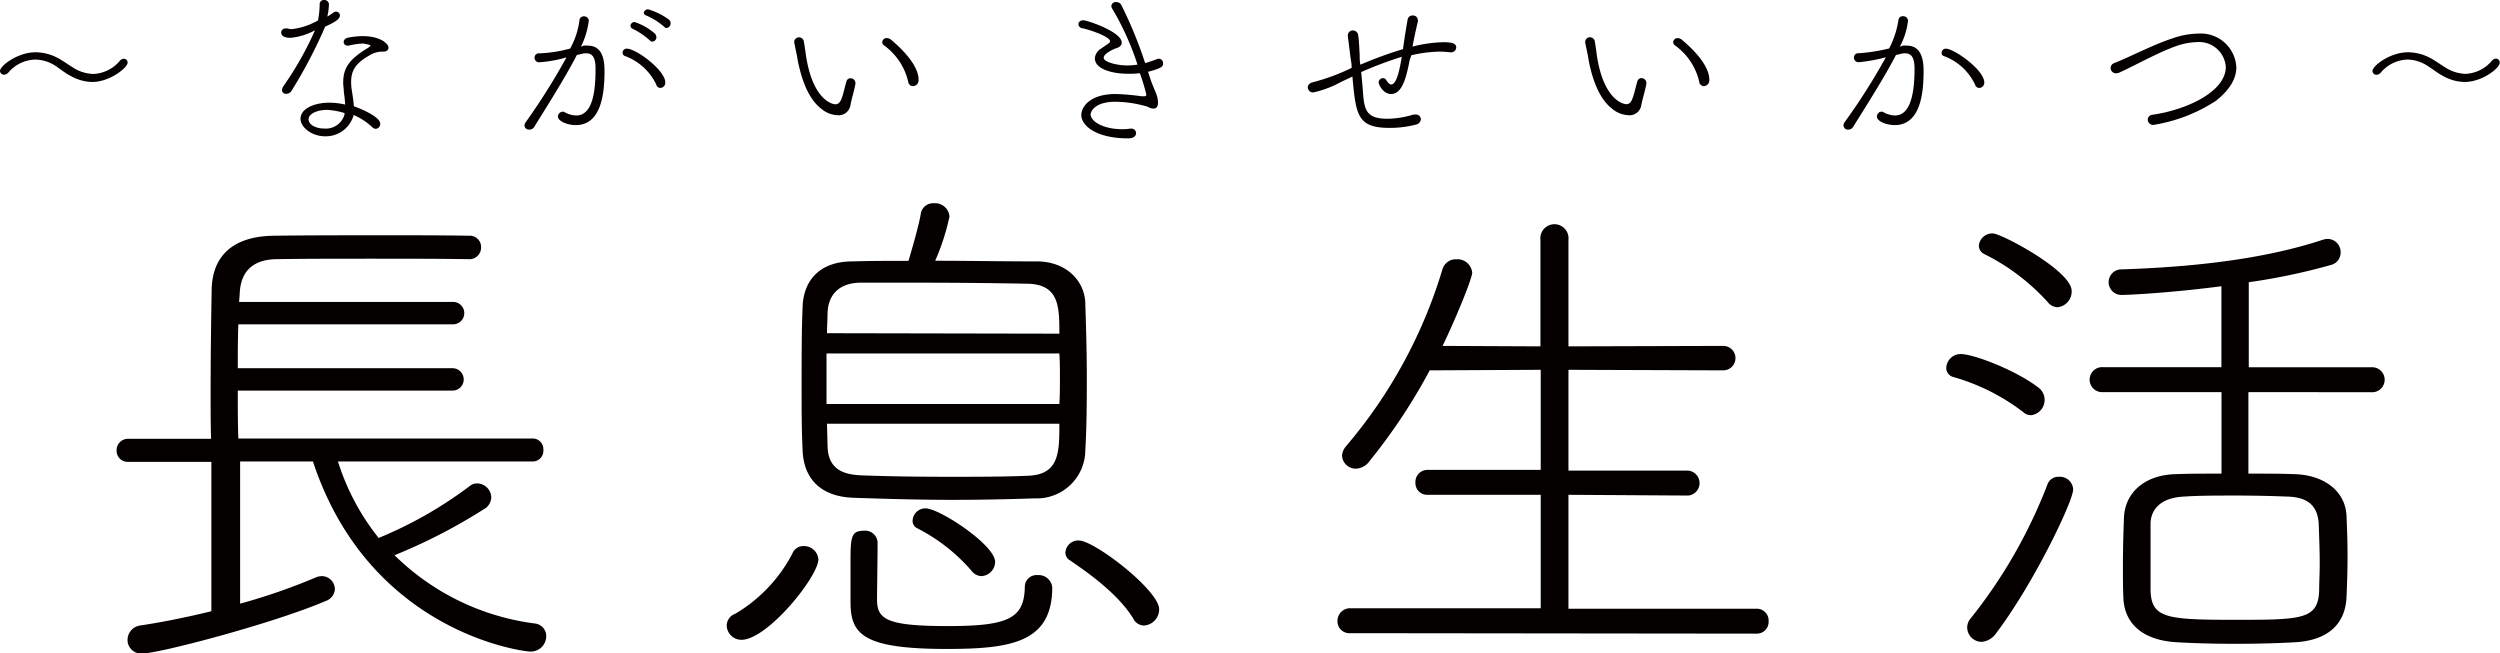
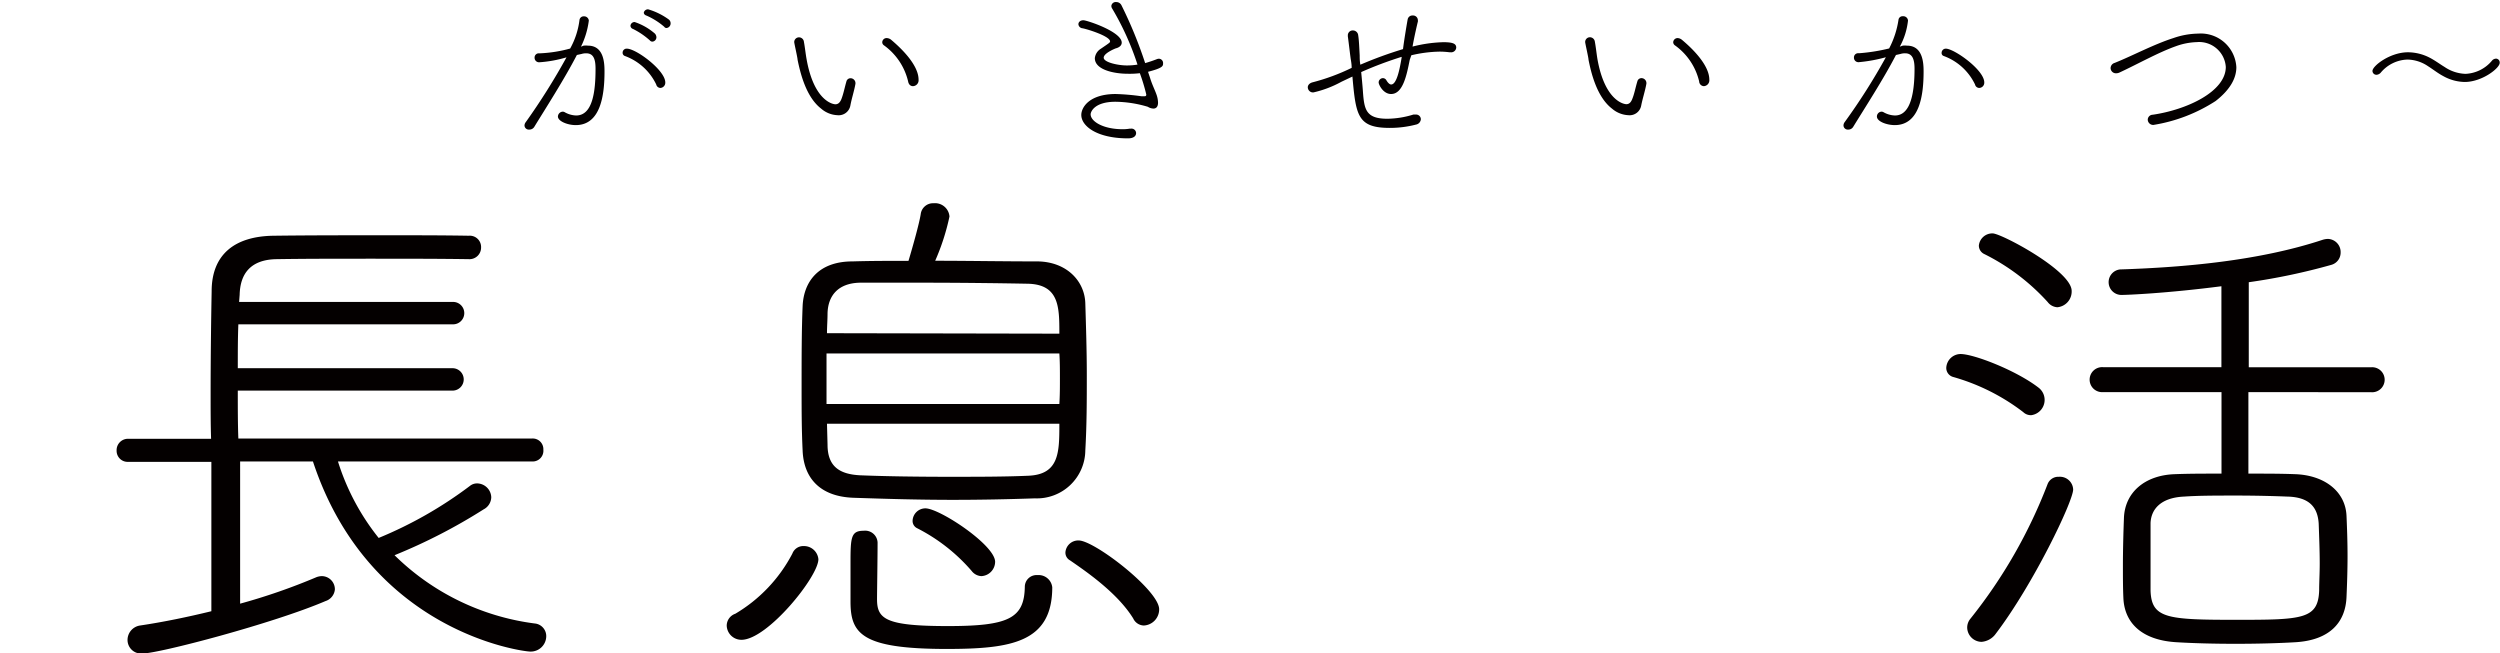
<svg xmlns="http://www.w3.org/2000/svg" viewBox="0 0 267.78 69.95">
  <defs>
    <style>.cls-1{fill:#040000;}</style>
  </defs>
  <g id="レイヤー_2" data-name="レイヤー 2">
    <g id="レイヤー_2-2" data-name="レイヤー 2">
      <path class="cls-1" d="M36.2,49.43a25.06,25.06,0,0,0,4.36,8.19,44,44,0,0,0,9.77-5.57,1.22,1.22,0,0,1,.82-.27,1.54,1.54,0,0,1,1.47,1.47,1.5,1.5,0,0,1-.82,1.31,59.52,59.52,0,0,1-9.54,4.91,26.15,26.15,0,0,0,15,7.31,1.36,1.36,0,0,1,1.25,1.37,1.66,1.66,0,0,1-1.74,1.64c-.66,0-17.19-2-23.25-20.36h-7.8V64.66a65,65,0,0,0,8.18-2.84,1.79,1.79,0,0,1,.55-.11,1.41,1.41,0,0,1,1.42,1.42,1.44,1.44,0,0,1-1,1.25C29.27,66.78,17,70,15.25,70a1.46,1.46,0,0,1-1.59-1.42A1.57,1.57,0,0,1,15,67c2.56-.38,5.18-.93,7.64-1.53v-16h-8.9a1.18,1.18,0,0,1-1.25-1.2A1.22,1.22,0,0,1,13.77,47h8.84c-.05-1.48-.05-3.11-.05-4.8,0-3.77.05-7.81.11-11,0-3.93,2.45-5.9,6.65-5.95,3.82-.05,8-.05,12.12-.05,3,0,5.94,0,8.78.05a1.21,1.21,0,0,1,1.31,1.26,1.24,1.24,0,0,1-1.31,1.25c-3.33-.05-7-.05-10.53-.05s-7,0-10.09.05c-2.73.05-3.88,1.53-3.93,3.82l-.06.76H48.53a1.2,1.2,0,0,1,0,2.4h-23c-.06,1.53-.06,3.11-.06,4.7h23a1.2,1.2,0,0,1,0,2.4h-23c0,1.8,0,3.54.06,5.13H57a1.14,1.14,0,0,1,1.2,1.2A1.15,1.15,0,0,1,57,49.43Z" />
      <path class="cls-1" d="M77.84,67a1.36,1.36,0,0,1,.92-1.26,16.18,16.18,0,0,0,6.11-6.44,1.25,1.25,0,0,1,1.21-.81,1.55,1.55,0,0,1,1.58,1.41c0,1.86-5.46,8.63-8.24,8.63A1.57,1.57,0,0,1,77.84,67ZM111.18,28c3.11.06,5,2.13,5.07,4.48s.16,5.07.16,7.69,0,5.35-.16,8.08a5.19,5.19,0,0,1-5.4,5.13c-2.89.1-5.84.16-8.79.16-3.71,0-7.31-.11-10.58-.22-3.71-.11-5.4-2.18-5.51-5.07-.11-2.24-.11-4.53-.11-6.77,0-3.06,0-6.06.11-8.68S87.66,28,91.31,28c1.91-.06,3.93-.06,6-.06.49-1.63,1.15-4,1.31-5A1.33,1.33,0,0,1,100,21.77a1.55,1.55,0,0,1,1.7,1.42,24.11,24.11,0,0,1-1.53,4.74C103.7,27.93,107.36,28,111.18,28ZM88.53,37.86c0,1.75,0,3.55,0,5.41h24.94c.06-.93.06-1.8.06-2.73s0-1.8-.06-2.68Zm24.94-2.12c0-2.84,0-5.3-3.44-5.35-3.17-.06-7.26-.11-11.19-.11-2.4,0-4.74,0-6.76,0-2.29.06-3.39,1.37-3.44,3.28,0,.71-.06,1.42-.06,2.13ZM88.58,45.39l.06,2.24c0,2.4,1.36,3.17,3.49,3.28,2.73.11,6.11.16,9.55.16,2.95,0,5.89,0,8.4-.11,3.39-.11,3.39-2.51,3.39-5.57Zm12.83,24.12c-9.11,0-10.31-1.63-10.31-5.07V60.29c0-2.73.05-3.44,1.41-3.44A1.33,1.33,0,0,1,94,58.11c0,1.58-.06,5.4-.06,6.06,0,2.12.88,2.89,7.59,2.89,6.49,0,8.18-.82,8.24-4.2a1.26,1.26,0,0,1,1.36-1.26,1.47,1.47,0,0,1,1.58,1.31C112.7,68.8,108.34,69.51,101.41,69.51Zm2.67-8.35a19.2,19.2,0,0,0-5.84-4.58.86.86,0,0,1-.49-.82,1.38,1.38,0,0,1,1.37-1.31c1.52,0,7.47,3.93,7.47,5.73a1.55,1.55,0,0,1-1.47,1.53A1.39,1.39,0,0,1,104.08,61.16Zm17.3,5.08c-1.69-2.73-5-5-6.77-6.22a.94.94,0,0,1-.49-.87,1.38,1.38,0,0,1,1.42-1.26c1.69,0,8.62,5.35,8.62,7.37A1.73,1.73,0,0,1,122.52,67,1.29,1.29,0,0,1,121.38,66.24Z" />
-       <path class="cls-1" d="M144.63,67.82a1.27,1.27,0,0,1-1.37-1.31,1.35,1.35,0,0,1,1.37-1.36l20.4,0V53L152.87,53a1.25,1.25,0,0,1-1.26-1.31,1.29,1.29,0,0,1,1.26-1.36l12.16,0V39.61l-11.89.06a61.48,61.48,0,0,1-6.44,9.71,1.87,1.87,0,0,1-1.47.82,1.47,1.47,0,0,1-1.48-1.42,1.75,1.75,0,0,1,.44-1A52.41,52.41,0,0,0,154.5,28.86,1.5,1.5,0,0,1,156,27.77a1.59,1.59,0,0,1,1.69,1.42c0,.65-1.75,4.91-3.17,7.86L165,37.1V25.7a1.51,1.51,0,1,1,3,0V37.1l16.58-.05a1.31,1.31,0,1,1,0,2.62L168,39.61v10.8l12.82,0a1.34,1.34,0,0,1,0,2.67L168,53V65.2l20.13,0a1.27,1.27,0,0,1,1.31,1.36,1.26,1.26,0,0,1-1.31,1.31Z" />
      <path class="cls-1" d="M216.71,44.14a22.31,22.31,0,0,0-7.53-3.77,1,1,0,0,1-.71-1A1.55,1.55,0,0,1,210,37.92c1.42,0,5.95,1.75,8.35,3.6a1.65,1.65,0,0,1-.77,2.95A1.18,1.18,0,0,1,216.71,44.14Zm-4.47,24.61a1.56,1.56,0,0,1-1.53-1.53,1.49,1.49,0,0,1,.33-.93,54,54,0,0,0,8.29-14.46,1.23,1.23,0,0,1,1.2-.76,1.42,1.42,0,0,1,1.53,1.36c0,1.26-4.26,10.15-8.29,15.45A2.06,2.06,0,0,1,212.24,68.75Zm7.09-36.4a23,23,0,0,0-6.77-5.13,1,1,0,0,1-.6-.92A1.45,1.45,0,0,1,213.44,25c.92,0,8.46,4,8.46,6.16a1.69,1.69,0,0,1-1.53,1.75A1.39,1.39,0,0,1,219.33,32.35ZM240.83,42v8.73c1.75,0,3.49,0,5,.06,3.16.11,5.4,1.85,5.51,4.47.06,1.37.11,2.84.11,4.31s-.05,3-.11,4.37c-.11,2.78-1.85,4.63-5.46,4.85-1.85.11-4.14.17-6.43.17s-4.53-.06-6.33-.17c-3.71-.22-5.57-2.07-5.68-4.74-.05-1.1-.05-2.24-.05-3.39,0-1.8.05-3.6.11-5.18.1-2.73,2.23-4.58,5.45-4.69,1.53-.06,3.22-.06,5-.06V42H225.28a1.34,1.34,0,1,1,0-2.67h12.66V30.66c-5.95.77-10.15.93-10.64.93a1.37,1.37,0,0,1-.22-2.73c6.87-.22,14.9-.93,21.66-3.16a2.11,2.11,0,0,1,.6-.11,1.41,1.41,0,0,1,1.37,1.47,1.36,1.36,0,0,1-1,1.31,66.48,66.48,0,0,1-8.84,1.86v9.11h13.1a1.34,1.34,0,1,1,0,2.67Zm7.64,18.39c0-1.42-.06-2.89-.11-4.31-.11-1.75-1-2.84-3.38-2.89-1.48-.06-3.44-.11-5.46-.11s-4,0-5.57.11c-2.51.11-3.54,1.36-3.6,2.83,0,1,0,2,0,3.06,0,1.42,0,2.89,0,4.2.11,2.95,1.75,3.11,9.12,3.11,7.14,0,8.84-.05,8.94-3.16C248.41,62.36,248.47,61.38,248.47,60.4Z" />
-       <path class="cls-1" d="M9.89,8.78A4.83,4.83,0,0,1,7.6,8.15C7,7.85,6.5,7.43,6,7.09a4.12,4.12,0,0,0-2.21-.71A3.9,3.9,0,0,0,.88,7.79.66.66,0,0,1,.43,8,.42.42,0,0,1,0,7.6c0-.54,1.88-2,3.8-2a5.12,5.12,0,0,1,2.31.57c.57.29,1.11.7,1.61,1A4.22,4.22,0,0,0,10,7.92a3.9,3.9,0,0,0,2.83-1.4.6.6,0,0,1,.45-.23.41.41,0,0,1,.39.43C13.63,7.29,11.72,8.78,9.89,8.78Z" />
-       <path class="cls-1" d="M31.12,4.05c-.8,0-1-.31-1-.56a.43.43,0,0,1,.45-.44.72.72,0,0,1,.25,0,1.29,1.29,0,0,0,.45.07,7.38,7.38,0,0,0,2.79-.93A9.2,9.2,0,0,0,34.24.43.44.44,0,0,1,34.72,0a.48.48,0,0,1,.51.54,6.25,6.25,0,0,1-.17,1.23,4.08,4.08,0,0,0,.63-.41A.51.51,0,0,1,36,1.25a.41.41,0,0,1,.41.4c0,.43-.67.79-1.58,1.2a51.83,51.83,0,0,1-3.58,6.84.69.69,0,0,1-.59.36.41.41,0,0,1-.45-.39.77.77,0,0,1,.14-.42,34.65,34.65,0,0,0,3.39-6A6.72,6.72,0,0,1,31.12,4.05Zm6.7,8.47a3.1,3.1,0,0,1-3,2.08c-1.41,0-2.63-.95-2.63-1.88,0-1.11,1.52-1.72,3.07-1.72a7.54,7.54,0,0,1,1.71.2,13.09,13.09,0,0,0-.14-1.33c0-.36-.07-.7-.07-1,0-1.56.61-2.47,2.49-3.64.27-.16.43-.29.43-.36s-.72-.21-.79-.21a8.51,8.51,0,0,0-1.57.23l-.11,0a.4.4,0,0,1-.4-.4c0-.19.15-.39.49-.46a8.6,8.6,0,0,1,1.57-.16c1.83,0,2.74.8,2.74,1.23,0,.25-.19.43-.53.43h-.22a2.67,2.67,0,0,0-1.25.38c-1.38.79-2,1.5-2,2.87a6,6,0,0,0,.09,1c.07.45.16,1,.2,1.6.62.21,2.83,1.11,2.83,1.88a.53.53,0,0,1-.49.54.58.58,0,0,1-.37-.18,6.93,6.93,0,0,0-2-1.31A.34.34,0,0,1,37.82,12.52Zm-2.77-.75c-1.1,0-2,.43-2,1s.73,1,1.72,1a2.07,2.07,0,0,0,2.13-1.5c0-.06,0-.11,0-.16A7.58,7.58,0,0,0,35.05,11.77Z" />
      <path class="cls-1" d="M62.51,4.89a2,2,0,0,1,.47,0c1.72,0,1.77,1.9,1.77,2.77,0,2.42-.37,5.74-3.08,5.74-.89,0-1.91-.42-1.91-.92a.54.54,0,0,1,.52-.52.42.42,0,0,1,.21.06,2.63,2.63,0,0,0,1.22.35c1.79,0,2.08-2.63,2.08-5,0-1-.2-1.66-1-1.66a1.58,1.58,0,0,0-.5.07l-.5.11c-1.36,2.63-3.37,5.75-4.55,7.68a.62.62,0,0,1-.56.31.46.46,0,0,1-.5-.43.61.61,0,0,1,.13-.36,70,70,0,0,0,4.37-6.95,13.14,13.14,0,0,1-2.9.53.48.48,0,0,1-.52-.5.45.45,0,0,1,.46-.46h.16a14.46,14.46,0,0,0,3.19-.51,8.42,8.42,0,0,0,1-3.06.45.45,0,0,1,.48-.39.5.5,0,0,1,.52.46A8.93,8.93,0,0,1,62.23,5Zm7.78,4.16A6,6,0,0,0,66.94,6a.36.36,0,0,1-.25-.36.43.43,0,0,1,.45-.43c1,0,4.12,2.32,4.12,3.62a.56.56,0,0,1-.52.59A.47.47,0,0,1,70.29,9.05Zm-.68-4.72A8,8,0,0,0,67.8,3.1a.38.38,0,0,1-.27-.34.44.44,0,0,1,.45-.4A6.42,6.42,0,0,1,70.15,3.6a.63.63,0,0,1,.16.38.47.47,0,0,1-.43.48A.35.35,0,0,1,69.61,4.33Zm1.54-1.46a7.59,7.59,0,0,0-1.88-1.19c-.22-.07-.31-.19-.31-.34A.46.46,0,0,1,69.43,1,7.15,7.15,0,0,1,71.65,2.1a.51.51,0,0,1,.18.39A.49.49,0,0,1,71.4,3,.28.28,0,0,1,71.15,2.87Z" />
      <path class="cls-1" d="M89.71,12.34a2.85,2.85,0,0,1-1.75-.7c-1.63-1.25-2.24-3.83-2.53-5.24,0-.22-.36-1.76-.36-1.9A.51.51,0,0,1,85.59,4a.53.53,0,0,1,.52.49c.11.57.18,1.29.29,1.88.79,4.41,2.79,4.8,3.08,4.8s.48-.18.63-.52c.23-.57.36-1.27.55-1.92a.45.45,0,0,1,.43-.35.53.53,0,0,1,.54.5s0,.05,0,.09c-.14.79-.41,1.59-.55,2.36A1.27,1.27,0,0,1,89.71,12.34Zm7.56-3.62a6.63,6.63,0,0,0-2.61-3.88.4.4,0,0,1-.16-.31A.46.46,0,0,1,95,4.08a.79.79,0,0,1,.45.18c1.07.9,2.94,2.69,2.94,4.28a.63.63,0,0,1-.6.69C97.54,9.23,97.33,9.06,97.27,8.72Z" />
      <path class="cls-1" d="M120.77,7.9c-1.35,0-3.5-.39-3.5-1.67a1.35,1.35,0,0,1,.63-1c1-.68,1-.68,1-.8,0-.54-2.33-1.28-2.94-1.4a.48.48,0,0,1-.45-.43c0-.22.18-.43.54-.43s4.1,1.22,4.1,2.4c0,.38-.41.56-.64.61,0,0-1.29.5-1.29,1s1.54.83,2.47.83a6.8,6.8,0,0,0,1.15-.09,29.73,29.73,0,0,0-2.71-6,.51.51,0,0,1-.09-.29.47.47,0,0,1,.52-.41.62.62,0,0,1,.56.34,45.77,45.77,0,0,1,2.54,6.2c.45-.13.86-.27,1.22-.41a.65.65,0,0,1,.25-.06.46.46,0,0,1,.45.49c0,.28,0,.5-1.61.91.07.23.16.47.23.7.21.68.48,1.2.66,1.7a2.78,2.78,0,0,1,.18.9c0,.46-.21.64-.5.64a1.2,1.2,0,0,1-.59-.19,12.48,12.48,0,0,0-3.46-.54c-2.31,0-2.67,1.11-2.67,1.34,0,.77,1.35,1.6,3.42,1.6a4.3,4.3,0,0,0,.77-.06h.13a.49.49,0,0,1,.55.47c0,.28-.21.57-.87.57-3.32,0-5-1.31-5-2.51,0-.8.85-2.24,3.69-2.24a24.5,24.5,0,0,1,2.75.24h.25c.18,0,.27,0,.27-.19a19.68,19.68,0,0,0-.69-2.28A9.25,9.25,0,0,1,120.77,7.9Z" />
      <path class="cls-1" d="M151,6.41c-.34,1.72-.75,3.66-2,3.66-.84,0-1.33-1-1.33-1.24a.47.47,0,0,1,.45-.46.43.43,0,0,1,.38.23c.19.32.37.45.51.45.6,0,.92-1.67,1.12-2.87V6.09a40.86,40.86,0,0,0-4.33,1.63c.07.72.14,1.45.18,2,.14,2,.3,3,2.63,3a9.75,9.75,0,0,0,2.78-.45l.25,0a.51.51,0,0,1,.55.5.63.63,0,0,1-.5.57,11.15,11.15,0,0,1-2.83.36c-3.45,0-3.63-1.33-4-5.5l-1.18.56a11.5,11.5,0,0,1-3,1.14.56.56,0,0,1-.6-.55c0-.22.17-.45.54-.54a22.09,22.09,0,0,0,4.16-1.54c0-.41-.07-.75-.11-1-.13-1-.21-1.74-.3-2.37v-.1a.52.52,0,0,1,.53-.54.57.57,0,0,1,.58.52c.09.54.12,1.48.16,2.15,0,.27,0,.61.07,1a43.52,43.52,0,0,1,4.57-1.67c.12-1,.46-3,.5-3.19a.51.51,0,0,1,.54-.41.51.51,0,0,1,.55.5.44.44,0,0,1,0,.16c-.05.18-.39,1.63-.57,2.67a14.68,14.68,0,0,1,3.3-.47c1.07,0,1.38.18,1.38.58a.54.54,0,0,1-.6.5h-.12a8.29,8.29,0,0,0-1.09-.07,14.16,14.16,0,0,0-3,.39Z" />
      <path class="cls-1" d="M174.43,12.34a2.89,2.89,0,0,1-1.76-.7c-1.63-1.25-2.24-3.83-2.52-5.24,0-.22-.36-1.76-.36-1.9a.51.51,0,0,1,.52-.51.54.54,0,0,1,.52.49c.11.57.18,1.29.28,1.88.79,4.41,2.8,4.8,3.09,4.8s.48-.18.62-.52c.24-.57.36-1.27.56-1.92a.45.45,0,0,1,.43-.35.53.53,0,0,1,.54.5s0,.05,0,.09c-.14.79-.41,1.59-.56,2.36A1.26,1.26,0,0,1,174.43,12.34ZM182,8.72a6.61,6.61,0,0,0-2.62-3.88.43.43,0,0,1-.16-.31.47.47,0,0,1,.49-.45.79.79,0,0,1,.44.18c1.08.9,2.94,2.69,2.94,4.28a.63.63,0,0,1-.59.69A.53.53,0,0,1,182,8.72Z" />
      <path class="cls-1" d="M203.8,4.89a1.9,1.9,0,0,1,.46,0c1.72,0,1.78,1.9,1.78,2.77,0,2.42-.38,5.74-3.09,5.74-.84,0-1.91-.38-1.91-.92a.52.52,0,0,1,.5-.52.42.42,0,0,1,.21.06,2.63,2.63,0,0,0,1.22.35c1,0,2.1-.84,2.1-5,0-1-.22-1.66-1-1.66a1.6,1.6,0,0,0-.51.07l-.48.11c-1.36,2.63-3.39,5.75-4.57,7.68a.61.61,0,0,1-.55.31.46.46,0,0,1-.5-.43.6.6,0,0,1,.12-.36A66.4,66.4,0,0,0,202,6.13a16.35,16.35,0,0,1-2.9.53.48.48,0,0,1-.52-.5A.45.45,0,0,1,199,5.7h.17a19.73,19.73,0,0,0,3.18-.51,9.76,9.76,0,0,0,1-3.06.44.44,0,0,1,.48-.39.5.5,0,0,1,.54.46A7.5,7.5,0,0,1,203.49,5Zm7.75,4.16A6,6,0,0,0,208.2,6a.33.33,0,0,1-.23-.34.45.45,0,0,1,.45-.45c.89,0,4.12,2.28,4.12,3.62a.56.56,0,0,1-.54.59A.47.47,0,0,1,211.55,9.05Z" />
      <path class="cls-1" d="M230.67,13.38a.58.58,0,0,1-.62-.57.54.54,0,0,1,.53-.52c3.69-.54,7.83-2.49,7.83-5.12a2.86,2.86,0,0,0-3.08-2.66,7.2,7.2,0,0,0-2.24.43c-1.9.67-4.15,1.94-6.05,2.82a.86.86,0,0,1-.38.09.57.57,0,0,1-.59-.56.59.59,0,0,1,.43-.55c1.86-.74,4.21-2,6.32-2.67a8.35,8.35,0,0,1,2.62-.47,3.81,3.81,0,0,1,4.1,3.6c0,1.15-.63,2.38-2.22,3.62A17.28,17.28,0,0,1,230.67,13.38Z" />
      <path class="cls-1" d="M264,8.78a4.87,4.87,0,0,1-2.3-.63c-.57-.3-1.09-.72-1.63-1.06a4.05,4.05,0,0,0-2.2-.71A3.88,3.88,0,0,0,255,7.79a.66.66,0,0,1-.45.22.42.42,0,0,1-.43-.41c0-.54,1.88-2,3.8-2a5.12,5.12,0,0,1,2.31.57c.57.29,1.11.7,1.61,1a4.22,4.22,0,0,0,2.24.74,3.9,3.9,0,0,0,2.83-1.4.6.6,0,0,1,.45-.23.41.41,0,0,1,.39.43C267.78,7.29,265.86,8.78,264,8.78Z" />
    </g>
  </g>
</svg>